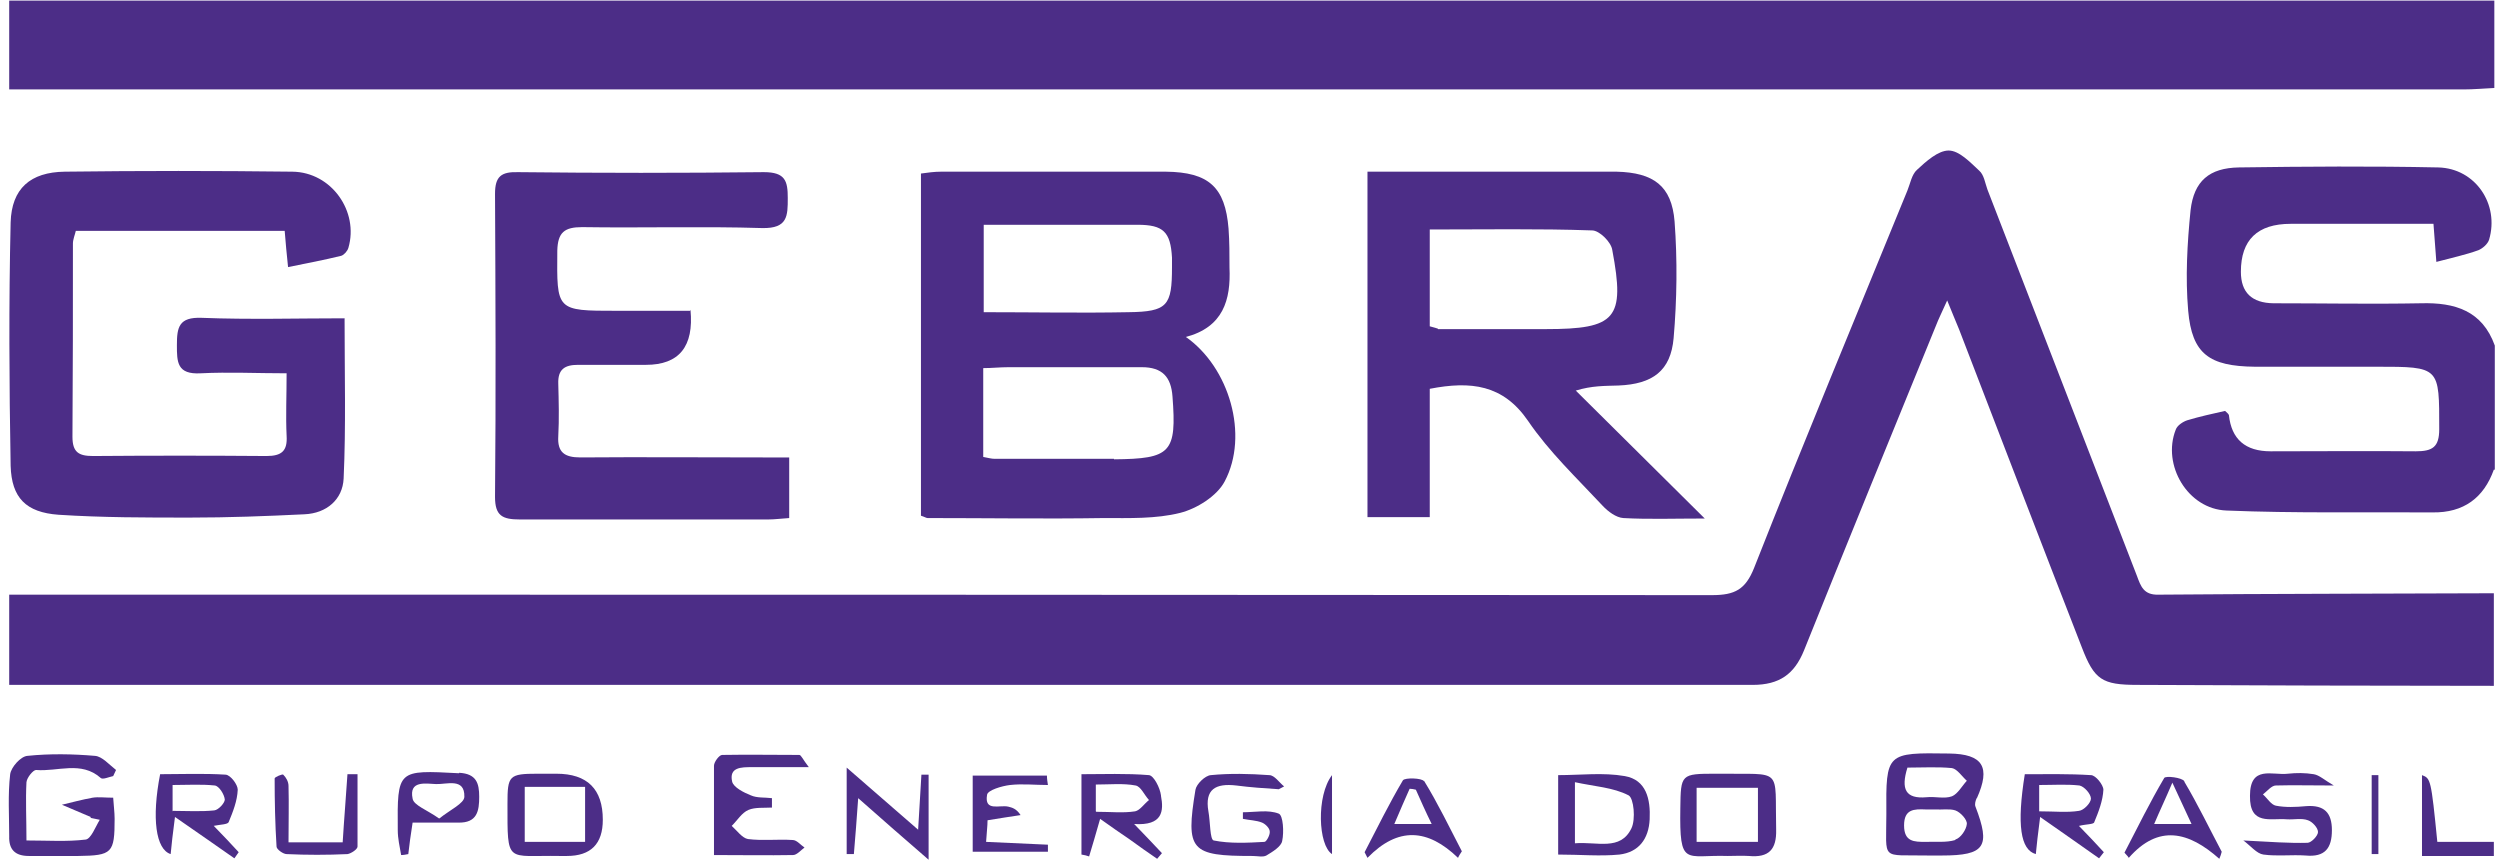
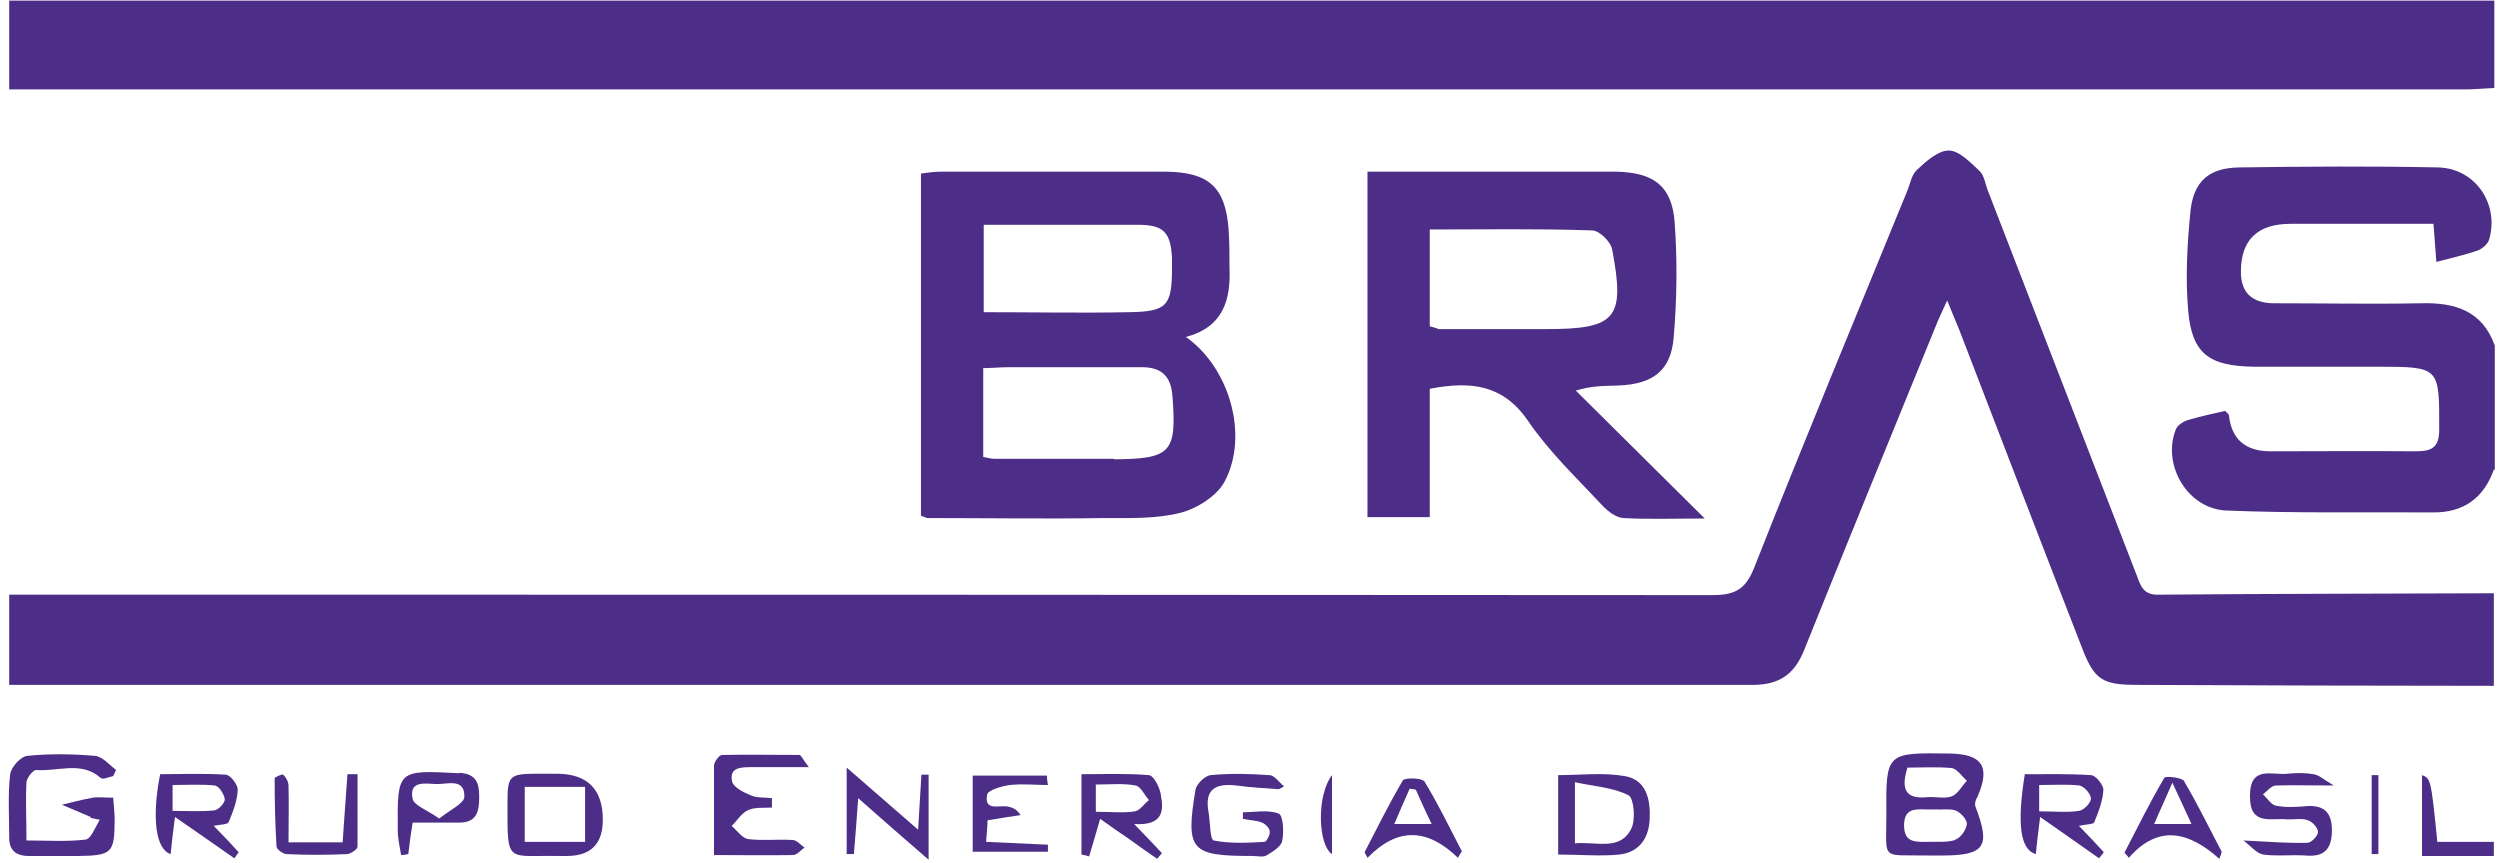
<svg xmlns="http://www.w3.org/2000/svg" width="113" height="39" viewBox="0 0 113 39" fill="none">
  <path d="M112.722 31C107.351 31 101.981 30.979 96.61 30.957C95.008 30.957 94.661 30.724 94.098 29.258C92.236 24.478 90.395 19.677 88.554 14.897C88.403 14.515 88.23 14.133 88.013 13.58C87.796 14.069 87.623 14.409 87.493 14.749C85.501 19.635 83.509 24.499 81.538 29.407C81.105 30.469 80.434 30.957 79.221 30.957C53.299 30.957 27.378 30.957 1.434 30.957C1.131 30.957 0.806 30.957 0.416 30.957V26.879H1.824C27.009 26.879 52.195 26.879 77.38 26.9C78.42 26.9 78.896 26.645 79.286 25.668C81.538 19.953 83.898 14.281 86.216 8.609C86.346 8.291 86.41 7.887 86.649 7.675C87.06 7.292 87.602 6.804 88.078 6.804C88.555 6.804 89.052 7.335 89.464 7.717C89.68 7.908 89.724 8.269 89.832 8.567C92.084 14.387 94.337 20.208 96.589 26.029C96.762 26.496 96.892 26.9 97.563 26.879C102.609 26.836 107.655 26.836 112.722 26.815V31Z" fill="#4C2D87" />
  <path d="M112.722 3.978C112.267 3.999 111.813 4.042 111.358 4.042C74.89 4.042 38.422 4.042 1.954 4.042H0.416V0.027H112.744V3.978H112.722Z" fill="#4C2D87" />
  <path d="M112.722 21.228C112.267 22.503 111.358 23.182 109.95 23.161C106.853 23.14 103.735 23.204 100.638 23.076C98.884 23.012 97.715 21.015 98.343 19.422C98.408 19.231 98.668 19.061 98.862 18.997C99.425 18.827 100.01 18.7 100.573 18.573C100.66 18.657 100.725 18.7 100.747 18.764C100.862 19.854 101.49 20.399 102.631 20.399C104.818 20.399 107.005 20.378 109.192 20.399C109.95 20.399 110.253 20.208 110.253 19.401C110.253 16.576 110.297 16.576 107.416 16.576C105.576 16.576 103.735 16.576 101.916 16.576C99.859 16.554 99.079 16.002 98.906 14.048C98.776 12.539 98.862 11.01 99.014 9.501C99.166 8.184 99.859 7.59 101.201 7.568C104.19 7.526 107.2 7.505 110.21 7.568C111.899 7.611 112.982 9.247 112.505 10.84C112.441 11.031 112.224 11.222 112.029 11.307C111.444 11.52 110.838 11.647 110.123 11.838C110.08 11.243 110.037 10.755 109.993 10.117C107.828 10.117 105.684 10.117 103.54 10.117C102.039 10.117 101.288 10.84 101.288 12.284C101.288 13.219 101.779 13.694 102.76 13.708C104.991 13.708 107.2 13.75 109.43 13.708C110.968 13.665 112.202 14.048 112.765 15.62V21.228H112.722Z" fill="#4C2D87" />
  <path d="M112.722 38.69H109.474V35.036C109.864 35.185 109.885 35.206 110.167 38.053H112.722V38.69Z" fill="#4C2D87" />
  <path d="M53.581 15.237C55.291 14.791 55.638 13.559 55.573 12.093C55.573 11.498 55.573 10.925 55.53 10.33C55.378 8.461 54.642 7.781 52.693 7.76C49.293 7.76 45.915 7.76 42.536 7.76C42.233 7.76 41.93 7.802 41.627 7.844V23.31C41.822 23.373 41.865 23.416 41.93 23.416C44.572 23.416 47.236 23.459 49.878 23.416C51.047 23.416 52.238 23.459 53.343 23.182C54.1 22.991 55.01 22.418 55.356 21.759C56.461 19.677 55.573 16.597 53.581 15.216V15.237ZM44.464 10.16H46.564C48.188 10.16 49.791 10.16 51.415 10.16C52.584 10.16 52.909 10.479 52.974 11.647C52.974 11.796 52.974 11.923 52.974 12.072C52.974 13.814 52.779 14.09 51.004 14.111C48.86 14.154 46.737 14.111 44.464 14.111V10.16ZM50.354 20.739C48.557 20.739 46.759 20.739 44.962 20.739C44.81 20.739 44.68 20.697 44.442 20.654V16.639C44.832 16.639 45.2 16.597 45.59 16.597C47.604 16.597 49.596 16.597 51.61 16.597C52.541 16.597 52.931 17.043 52.996 17.914C53.191 20.463 52.931 20.739 50.354 20.761V20.739Z" fill="#4C2D87" />
-   <path d="M12.955 16.873C11.591 16.873 10.335 16.809 9.079 16.873C7.996 16.937 7.996 16.363 7.996 15.598C7.996 14.791 8.082 14.324 9.122 14.366C11.287 14.451 13.475 14.387 15.575 14.387C15.575 16.894 15.64 19.273 15.532 21.631C15.489 22.566 14.774 23.204 13.756 23.246C12.024 23.331 10.313 23.395 8.58 23.395C6.61 23.395 4.617 23.395 2.647 23.267C1.174 23.161 0.525 22.503 0.481 21.058C0.416 17.383 0.395 13.708 0.481 10.054C0.525 8.524 1.369 7.781 2.928 7.76C6.35 7.717 9.771 7.717 13.215 7.76C14.991 7.781 16.225 9.565 15.748 11.201C15.705 11.35 15.553 11.52 15.424 11.562C14.644 11.753 13.864 11.902 13.02 12.072C12.955 11.456 12.912 10.989 12.868 10.436H3.426C3.383 10.627 3.296 10.819 3.296 11.01C3.296 13.92 3.296 16.831 3.275 19.741C3.275 20.442 3.556 20.612 4.206 20.612C6.826 20.591 9.425 20.591 12.045 20.612C12.738 20.612 12.998 20.378 12.955 19.698C12.912 18.806 12.955 17.914 12.955 16.831V16.873Z" fill="#4C2D87" />
  <path d="M71.208 17.659C71.966 17.425 72.551 17.447 73.157 17.425C74.695 17.362 75.518 16.767 75.648 15.28C75.799 13.538 75.821 11.753 75.691 10.011C75.561 8.397 74.738 7.802 73.071 7.76C71.295 7.76 69.541 7.76 67.765 7.76H61.81V23.373H64.625V17.574C66.487 17.213 67.938 17.383 69.064 19.019C70.017 20.421 71.273 21.61 72.443 22.864C72.681 23.119 73.049 23.395 73.374 23.416C74.522 23.48 75.669 23.437 77.055 23.437C74.998 21.398 73.114 19.528 71.23 17.659H71.208ZM64.993 14.855C64.993 14.855 64.798 14.791 64.625 14.749V10.373C67.115 10.373 69.541 10.33 71.966 10.415C72.291 10.415 72.832 10.946 72.876 11.307C73.46 14.409 73.049 14.876 69.866 14.876C68.242 14.876 66.617 14.876 64.993 14.876V14.855Z" fill="#4C2D87" />
-   <path d="M31.21 14.005C31.369 15.662 30.698 16.491 29.197 16.491C28.179 16.491 27.139 16.491 26.122 16.491C25.515 16.491 25.212 16.703 25.234 17.34C25.255 18.126 25.277 18.934 25.234 19.72C25.19 20.442 25.515 20.676 26.23 20.676C28.98 20.654 31.73 20.676 34.48 20.676C34.849 20.676 35.238 20.676 35.672 20.676V23.416C35.325 23.437 35.022 23.48 34.719 23.48C30.972 23.48 27.247 23.48 23.501 23.48C22.7 23.48 22.375 23.31 22.375 22.46C22.418 17.893 22.397 13.325 22.375 8.758C22.375 7.972 22.657 7.76 23.415 7.781C27.118 7.823 30.821 7.823 34.524 7.781C35.498 7.781 35.607 8.184 35.607 8.949C35.607 9.756 35.607 10.33 34.459 10.309C31.752 10.224 29.023 10.309 26.316 10.266C25.515 10.266 25.212 10.5 25.19 11.328C25.169 14.048 25.125 14.048 27.876 14.048C28.958 14.048 30.041 14.048 31.189 14.048L31.21 14.005Z" fill="#4C2D87" />
  <path d="M4.098 36.927C3.665 36.736 3.232 36.566 2.798 36.374C3.253 36.268 3.708 36.141 4.184 36.056C4.444 36.013 4.747 36.056 5.116 36.056C5.137 36.417 5.181 36.714 5.181 37.012C5.181 38.563 5.072 38.669 3.535 38.69C2.798 38.69 2.062 38.69 1.304 38.69C0.676 38.69 0.395 38.393 0.416 37.798C0.416 36.863 0.351 35.928 0.46 34.994C0.503 34.675 0.936 34.187 1.239 34.165C2.257 34.059 3.296 34.08 4.293 34.165C4.617 34.187 4.942 34.569 5.245 34.803C5.202 34.888 5.159 34.994 5.116 35.079C4.921 35.121 4.639 35.249 4.553 35.164C3.665 34.378 2.604 34.888 1.629 34.803C1.499 34.803 1.218 35.142 1.196 35.355C1.153 36.183 1.196 37.012 1.196 37.989C2.149 37.989 3.037 38.053 3.881 37.947C4.119 37.904 4.314 37.373 4.509 37.054C4.379 37.033 4.228 36.991 4.098 36.969V36.927Z" fill="#4C2D87" />
  <path d="M89.356 36.077C89.984 34.675 89.637 34.08 88.1 34.059C85.263 34.017 85.241 34.017 85.263 36.799C85.263 38.945 84.981 38.626 87.147 38.669H87.775C89.724 38.669 89.984 38.265 89.291 36.459C89.247 36.353 89.291 36.183 89.356 36.056V36.077ZM86.216 34.696C86.909 34.696 87.58 34.654 88.23 34.718C88.468 34.76 88.684 35.1 88.901 35.291C88.684 35.525 88.49 35.886 88.23 35.992C87.883 36.12 87.472 35.992 87.082 36.035C86.129 36.12 85.912 35.673 86.216 34.696ZM88.381 37.968C87.97 38.095 87.493 38.032 87.038 38.053C86.519 38.053 86.064 38.053 86.064 37.309C86.064 36.566 86.519 36.566 87.038 36.587C87.19 36.587 87.32 36.587 87.45 36.587C87.775 36.608 88.121 36.544 88.381 36.63C88.619 36.714 88.923 37.054 88.901 37.245C88.879 37.501 88.619 37.883 88.381 37.947V37.968Z" fill="#4C2D87" />
  <path d="M34.892 36.502C34.524 36.523 34.134 36.481 33.831 36.608C33.528 36.736 33.333 37.076 33.073 37.331C33.311 37.543 33.549 37.883 33.809 37.925C34.459 38.01 35.152 37.925 35.823 37.968C36.018 37.968 36.17 38.18 36.364 38.308C36.191 38.435 36.018 38.648 35.845 38.648C34.697 38.669 33.528 38.648 32.272 38.648C32.272 37.224 32.272 35.907 32.272 34.611C32.272 34.441 32.51 34.123 32.64 34.123C33.809 34.102 34.957 34.123 36.126 34.123C36.213 34.123 36.278 34.314 36.559 34.675C35.52 34.675 34.74 34.675 33.982 34.675C33.506 34.675 32.943 34.675 33.094 35.334C33.16 35.589 33.614 35.822 33.939 35.95C34.221 36.077 34.567 36.035 34.892 36.077C34.892 36.205 34.892 36.353 34.892 36.481V36.502Z" fill="#4C2D87" />
  <path d="M25.147 34.972C24.865 34.972 24.584 34.972 24.302 34.972C23.003 34.972 22.938 35.057 22.938 36.332C22.938 39.094 22.873 38.648 25.299 38.69H25.623C26.706 38.69 27.247 38.145 27.247 37.054C27.247 35.666 26.547 34.972 25.147 34.972ZM26.446 38.053H23.718V35.567H26.446V38.053Z" fill="#4C2D87" />
-   <path d="M77.553 34.972C75.973 34.972 75.972 34.994 75.951 36.523C75.908 39.221 76.168 38.626 78.095 38.69C78.42 38.69 78.723 38.669 79.048 38.69C79.957 38.775 80.304 38.393 80.282 37.501C80.217 34.633 80.629 35.015 77.683 34.972H77.553ZM79.459 38.053H76.687V35.61H79.459V38.053Z" fill="#4C2D87" />
  <path d="M9.642 37.331C9.966 37.267 10.291 37.267 10.335 37.161C10.529 36.693 10.724 36.205 10.746 35.695C10.746 35.461 10.421 35.036 10.205 35.015C9.208 34.951 8.212 34.994 7.238 34.994C6.848 36.991 7.043 38.393 7.714 38.605C7.758 38.159 7.801 37.734 7.909 36.927C8.927 37.628 9.771 38.223 10.594 38.796C10.659 38.711 10.724 38.605 10.789 38.52C10.443 38.138 10.096 37.777 9.642 37.309V37.331ZM7.801 36.672V35.482C8.472 35.482 9.1 35.44 9.707 35.504C9.901 35.525 10.14 35.907 10.161 36.141C10.161 36.29 9.88 36.608 9.685 36.63C9.079 36.693 8.451 36.651 7.822 36.651L7.801 36.672Z" fill="#4C2D87" />
  <path d="M93.968 37.331C94.315 37.245 94.64 37.267 94.661 37.161C94.856 36.693 95.051 36.183 95.073 35.695C95.073 35.482 94.726 35.036 94.51 35.036C93.514 34.972 92.496 34.994 91.521 34.994C91.153 37.288 91.326 38.414 92.019 38.605C92.063 38.18 92.106 37.734 92.214 36.927C93.232 37.628 94.055 38.223 94.878 38.796C94.943 38.711 95.029 38.605 95.094 38.52C94.748 38.138 94.401 37.777 93.947 37.309L93.968 37.331ZM92.171 36.672V35.482C92.821 35.482 93.405 35.44 93.99 35.504C94.207 35.546 94.51 35.886 94.51 36.098C94.51 36.29 94.185 36.63 93.968 36.651C93.427 36.736 92.864 36.672 92.171 36.672Z" fill="#4C2D87" />
  <path d="M73.439 35.079C72.464 34.909 71.447 35.036 70.429 35.036V38.626C71.425 38.626 72.334 38.711 73.201 38.626C74.067 38.52 74.522 37.925 74.565 37.033C74.608 36.12 74.413 35.249 73.439 35.079ZM73.742 37.437C73.244 38.478 72.183 38.032 71.187 38.117V35.355C72.053 35.546 72.919 35.589 73.612 35.95C73.85 36.077 73.937 37.033 73.742 37.437Z" fill="#4C2D87" />
  <path d="M52.476 35.95C52.433 35.61 52.151 35.057 51.935 35.036C50.917 34.951 49.856 34.994 48.882 34.994V38.626C49.011 38.648 49.12 38.669 49.228 38.711C49.38 38.223 49.51 37.755 49.726 37.012C50.224 37.373 50.636 37.649 51.069 37.947C51.48 38.244 51.892 38.541 52.303 38.818C52.368 38.733 52.455 38.648 52.52 38.563C52.173 38.202 51.827 37.819 51.264 37.245C52.563 37.331 52.606 36.651 52.476 35.971V35.95ZM49.531 36.672V35.461C50.159 35.461 50.766 35.397 51.328 35.504C51.567 35.546 51.718 35.928 51.935 36.162C51.718 36.332 51.523 36.63 51.307 36.672C50.766 36.757 50.202 36.693 49.553 36.693L49.531 36.672Z" fill="#4C2D87" />
  <path d="M57.803 35.673C57.154 35.631 56.526 35.589 55.876 35.504C54.945 35.397 54.447 35.673 54.62 36.672C54.707 37.139 54.685 37.947 54.858 37.989C55.595 38.138 56.396 38.095 57.154 38.053C57.24 38.053 57.414 37.734 57.392 37.585C57.392 37.437 57.197 37.245 57.046 37.182C56.786 37.076 56.483 37.076 56.179 37.012C56.179 36.906 56.179 36.821 56.179 36.714C56.721 36.714 57.327 36.587 57.803 36.778C57.998 36.863 58.042 37.607 57.955 38.01C57.912 38.265 57.522 38.499 57.24 38.669C57.089 38.754 56.829 38.69 56.612 38.69C53.819 38.69 53.581 38.456 54.035 35.695C54.079 35.44 54.469 35.057 54.728 35.036C55.595 34.951 56.483 34.972 57.37 35.036C57.609 35.036 57.825 35.376 58.042 35.546C57.955 35.589 57.847 35.652 57.76 35.695L57.803 35.673Z" fill="#4C2D87" />
  <path d="M101.396 37.989C102.631 38.053 103.453 38.117 104.298 38.095C104.471 38.095 104.774 37.777 104.774 37.607C104.774 37.416 104.515 37.139 104.32 37.076C104.038 36.969 103.692 37.054 103.367 37.033C102.631 36.969 101.678 37.331 101.699 35.971C101.699 34.569 102.717 35.057 103.41 34.972C103.8 34.93 104.19 34.93 104.58 34.994C104.839 35.036 105.078 35.27 105.489 35.504C104.428 35.504 103.648 35.482 102.869 35.504C102.674 35.504 102.479 35.758 102.284 35.907C102.479 36.077 102.652 36.374 102.869 36.417C103.302 36.502 103.778 36.481 104.233 36.438C105.056 36.374 105.402 36.736 105.402 37.522C105.402 38.329 105.099 38.754 104.211 38.669C103.583 38.626 102.934 38.711 102.306 38.626C102.003 38.584 101.743 38.244 101.375 37.968L101.396 37.989Z" fill="#4C2D87" />
  <path d="M41.497 37.543C41.562 36.523 41.605 35.758 41.648 35.015C41.757 35.015 41.865 35.015 41.973 35.015V38.86C40.869 37.904 39.894 37.054 38.79 36.077C38.725 37.033 38.66 37.819 38.595 38.605H38.27V34.696C39.396 35.673 40.371 36.523 41.497 37.501V37.543Z" fill="#4C2D87" />
  <path d="M47.344 35.482C46.781 35.482 46.218 35.419 45.655 35.482C45.287 35.525 44.637 35.716 44.615 35.928C44.485 36.693 45.178 36.374 45.568 36.459C45.741 36.502 45.936 36.544 46.131 36.842C45.655 36.906 45.2 36.991 44.637 37.076C44.637 37.352 44.594 37.649 44.572 38.053C45.547 38.095 46.456 38.138 47.366 38.18V38.499H43.966V35.057H47.322C47.322 35.206 47.344 35.334 47.366 35.482H47.344Z" fill="#4C2D87" />
  <path d="M13.041 38.074H15.489C15.553 37.012 15.64 36.013 15.705 34.994C15.857 34.994 16.008 34.994 16.16 34.994C16.16 36.098 16.16 37.182 16.16 38.265C16.16 38.393 15.857 38.584 15.705 38.605C14.796 38.648 13.864 38.648 12.955 38.605C12.803 38.605 12.5 38.393 12.5 38.265C12.435 37.245 12.414 36.205 12.414 35.185C12.414 35.121 12.782 34.972 12.803 35.015C12.933 35.142 13.041 35.334 13.041 35.525C13.063 36.353 13.041 37.161 13.041 38.053V38.074Z" fill="#4C2D87" />
  <path d="M98.733 35.312C98.624 35.142 97.888 35.057 97.823 35.164C97.173 36.268 96.61 37.416 96.026 38.541C96.091 38.626 96.177 38.69 96.221 38.775C97.563 37.245 98.927 37.585 100.313 38.818C100.357 38.711 100.4 38.605 100.422 38.499C99.859 37.437 99.339 36.353 98.733 35.334V35.312ZM97.368 37.245C97.628 36.63 97.866 36.141 98.191 35.376C98.538 36.12 98.776 36.63 99.057 37.245H97.368Z" fill="#4C2D87" />
  <path d="M64.365 35.312C64.279 35.164 63.499 35.142 63.412 35.27C62.784 36.332 62.243 37.437 61.68 38.52C61.723 38.605 61.767 38.69 61.81 38.775C63.196 37.352 64.538 37.458 65.903 38.775C65.946 38.669 66.011 38.584 66.076 38.478C65.513 37.394 64.993 36.311 64.365 35.291V35.312ZM63.023 37.245C63.282 36.63 63.499 36.141 63.715 35.652C63.802 35.652 63.91 35.673 63.997 35.695C64.214 36.183 64.43 36.672 64.712 37.245H63.023Z" fill="#4C2D87" />
  <path d="M20.751 34.951C17.957 34.803 17.957 34.781 17.979 37.522C17.979 37.904 18.066 38.265 18.131 38.648C18.239 38.648 18.347 38.626 18.455 38.605C18.499 38.18 18.564 37.755 18.65 37.182C19.387 37.182 20.036 37.182 20.708 37.182C21.574 37.203 21.66 36.651 21.66 36.013C21.66 35.397 21.53 34.972 20.751 34.93V34.951ZM19.841 36.991C19.3 36.608 18.694 36.396 18.65 36.098C18.477 35.27 19.235 35.419 19.711 35.44C20.188 35.461 21.011 35.142 20.989 36.013C20.989 36.311 20.339 36.608 19.863 36.991H19.841Z" fill="#4C2D87" />
  <path d="M107.503 35.036V38.605C107.503 38.605 107.308 38.605 107.2 38.605V35.036C107.2 35.036 107.395 35.036 107.503 35.036Z" fill="#4C2D87" />
  <path d="M60.207 35.036V38.605C59.579 38.202 59.493 35.971 60.207 35.036Z" fill="#4C2D87" />
</svg>